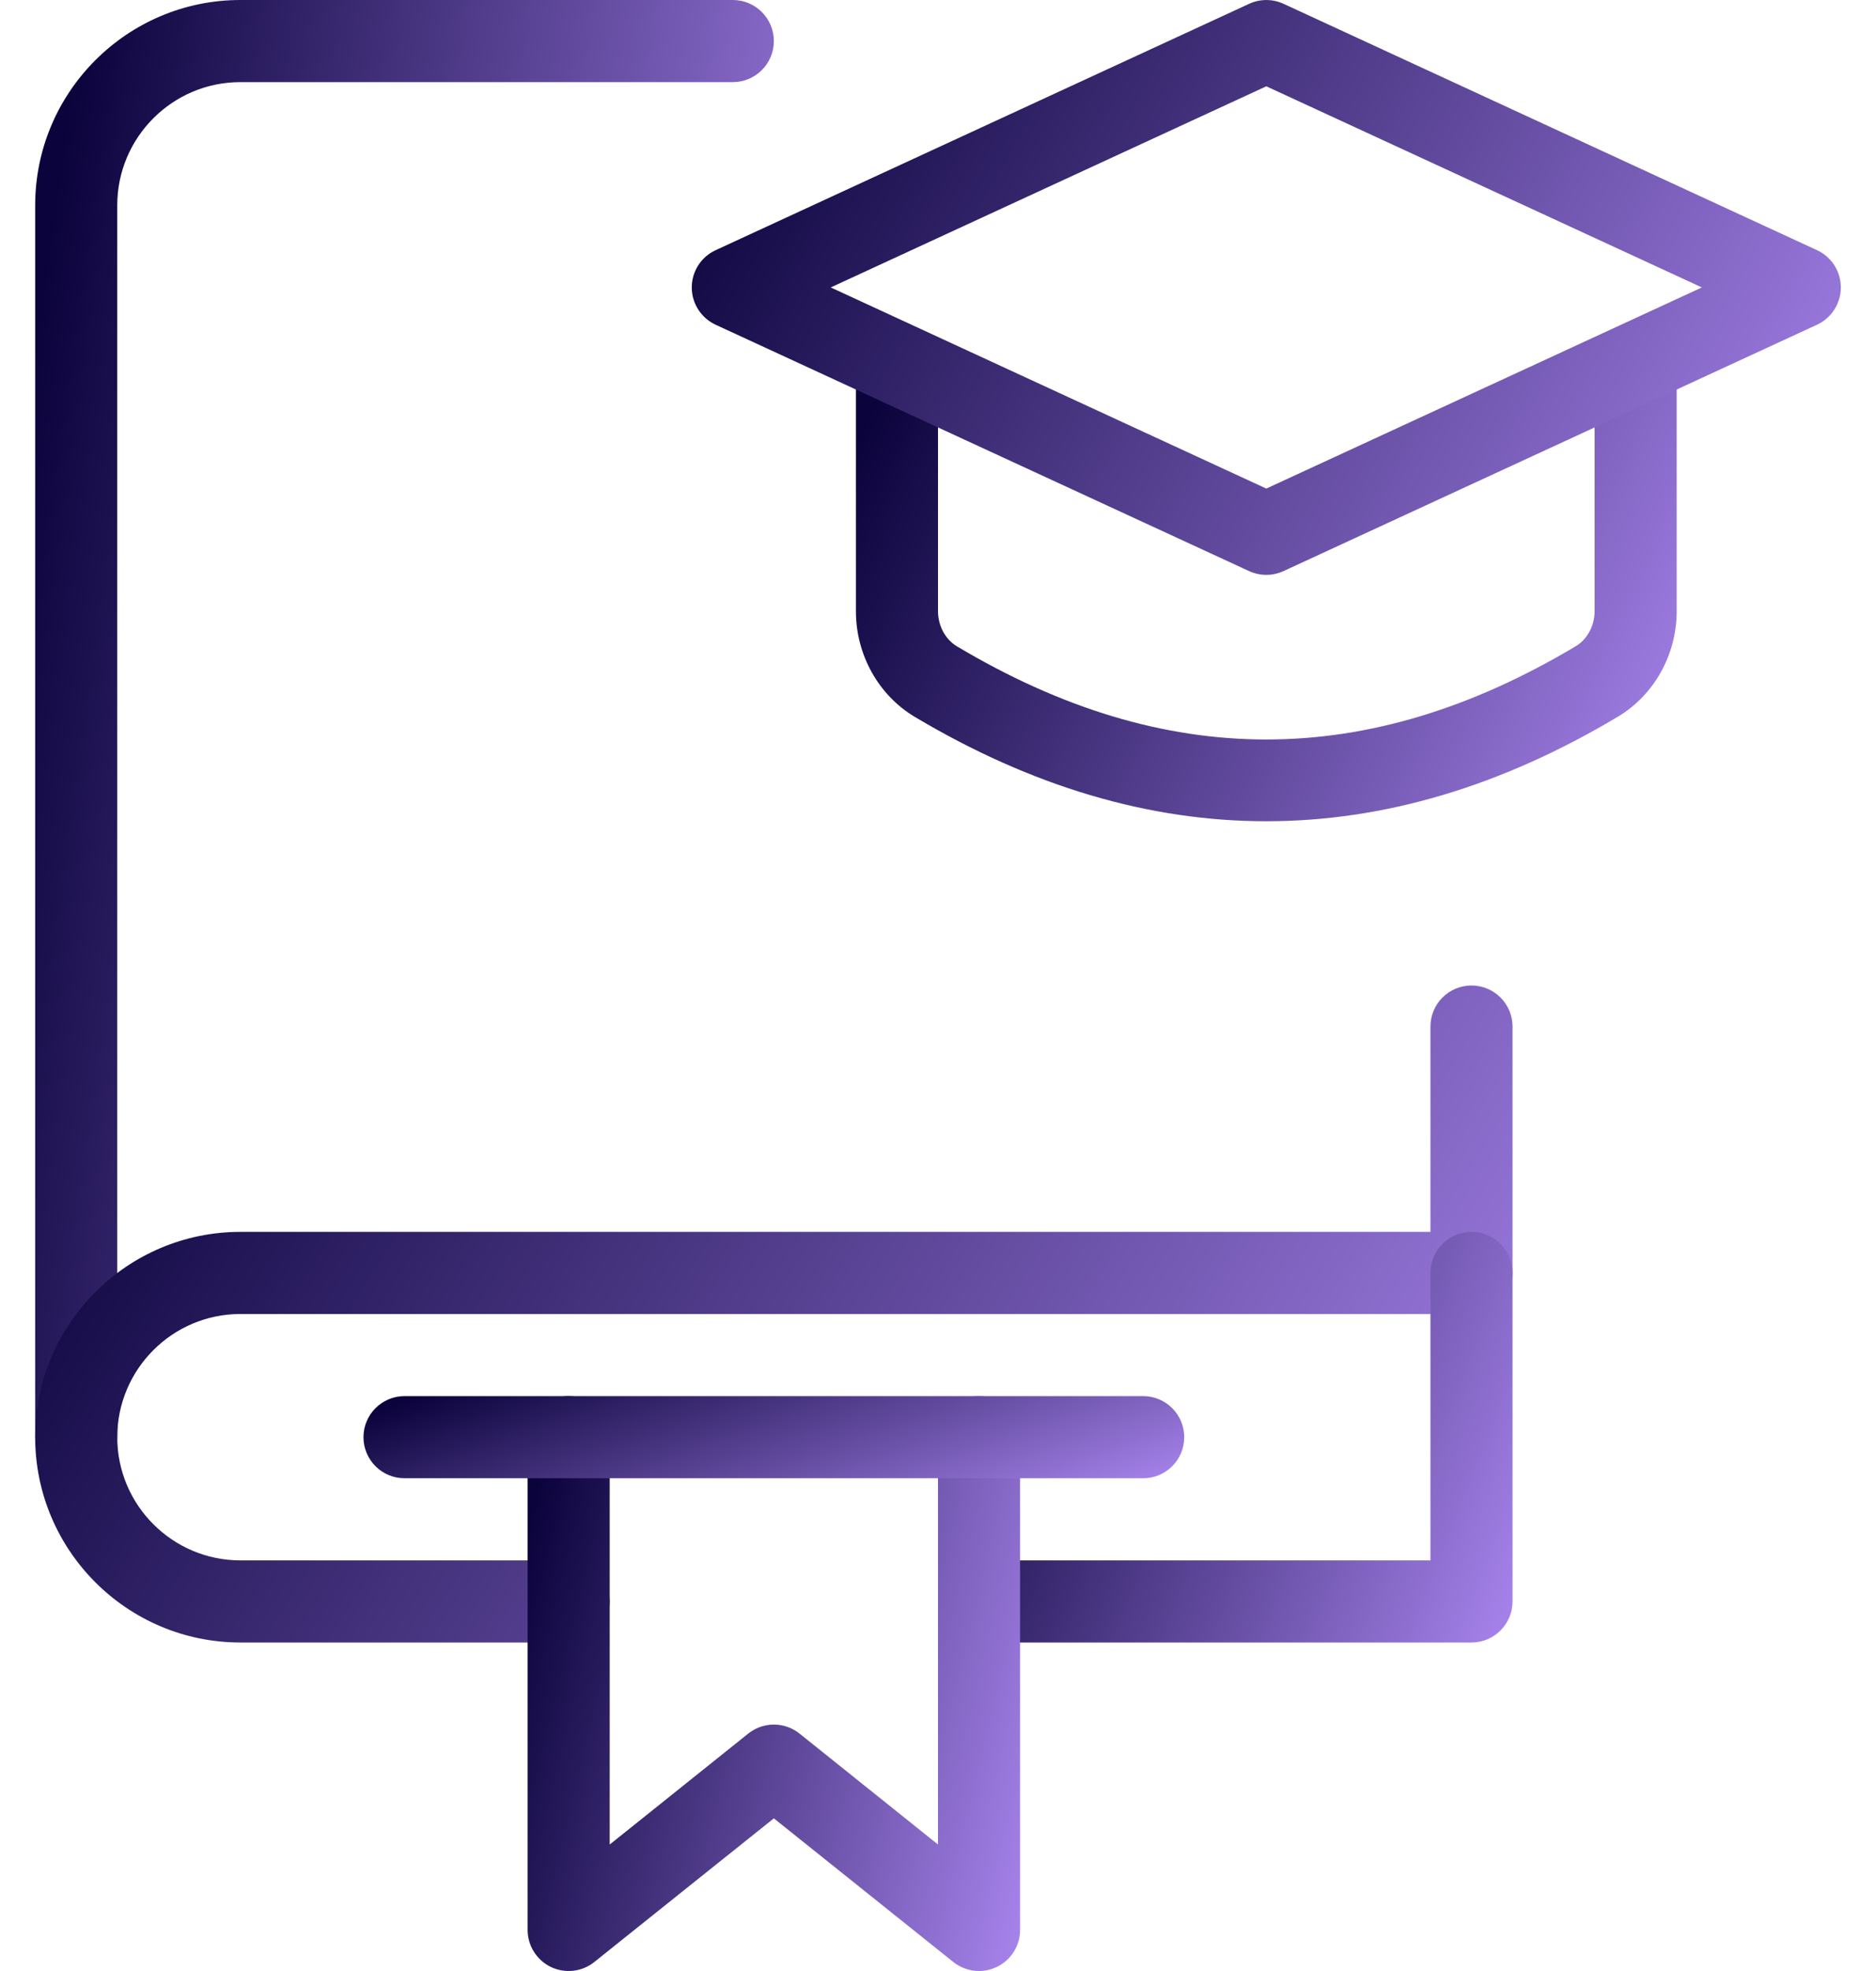
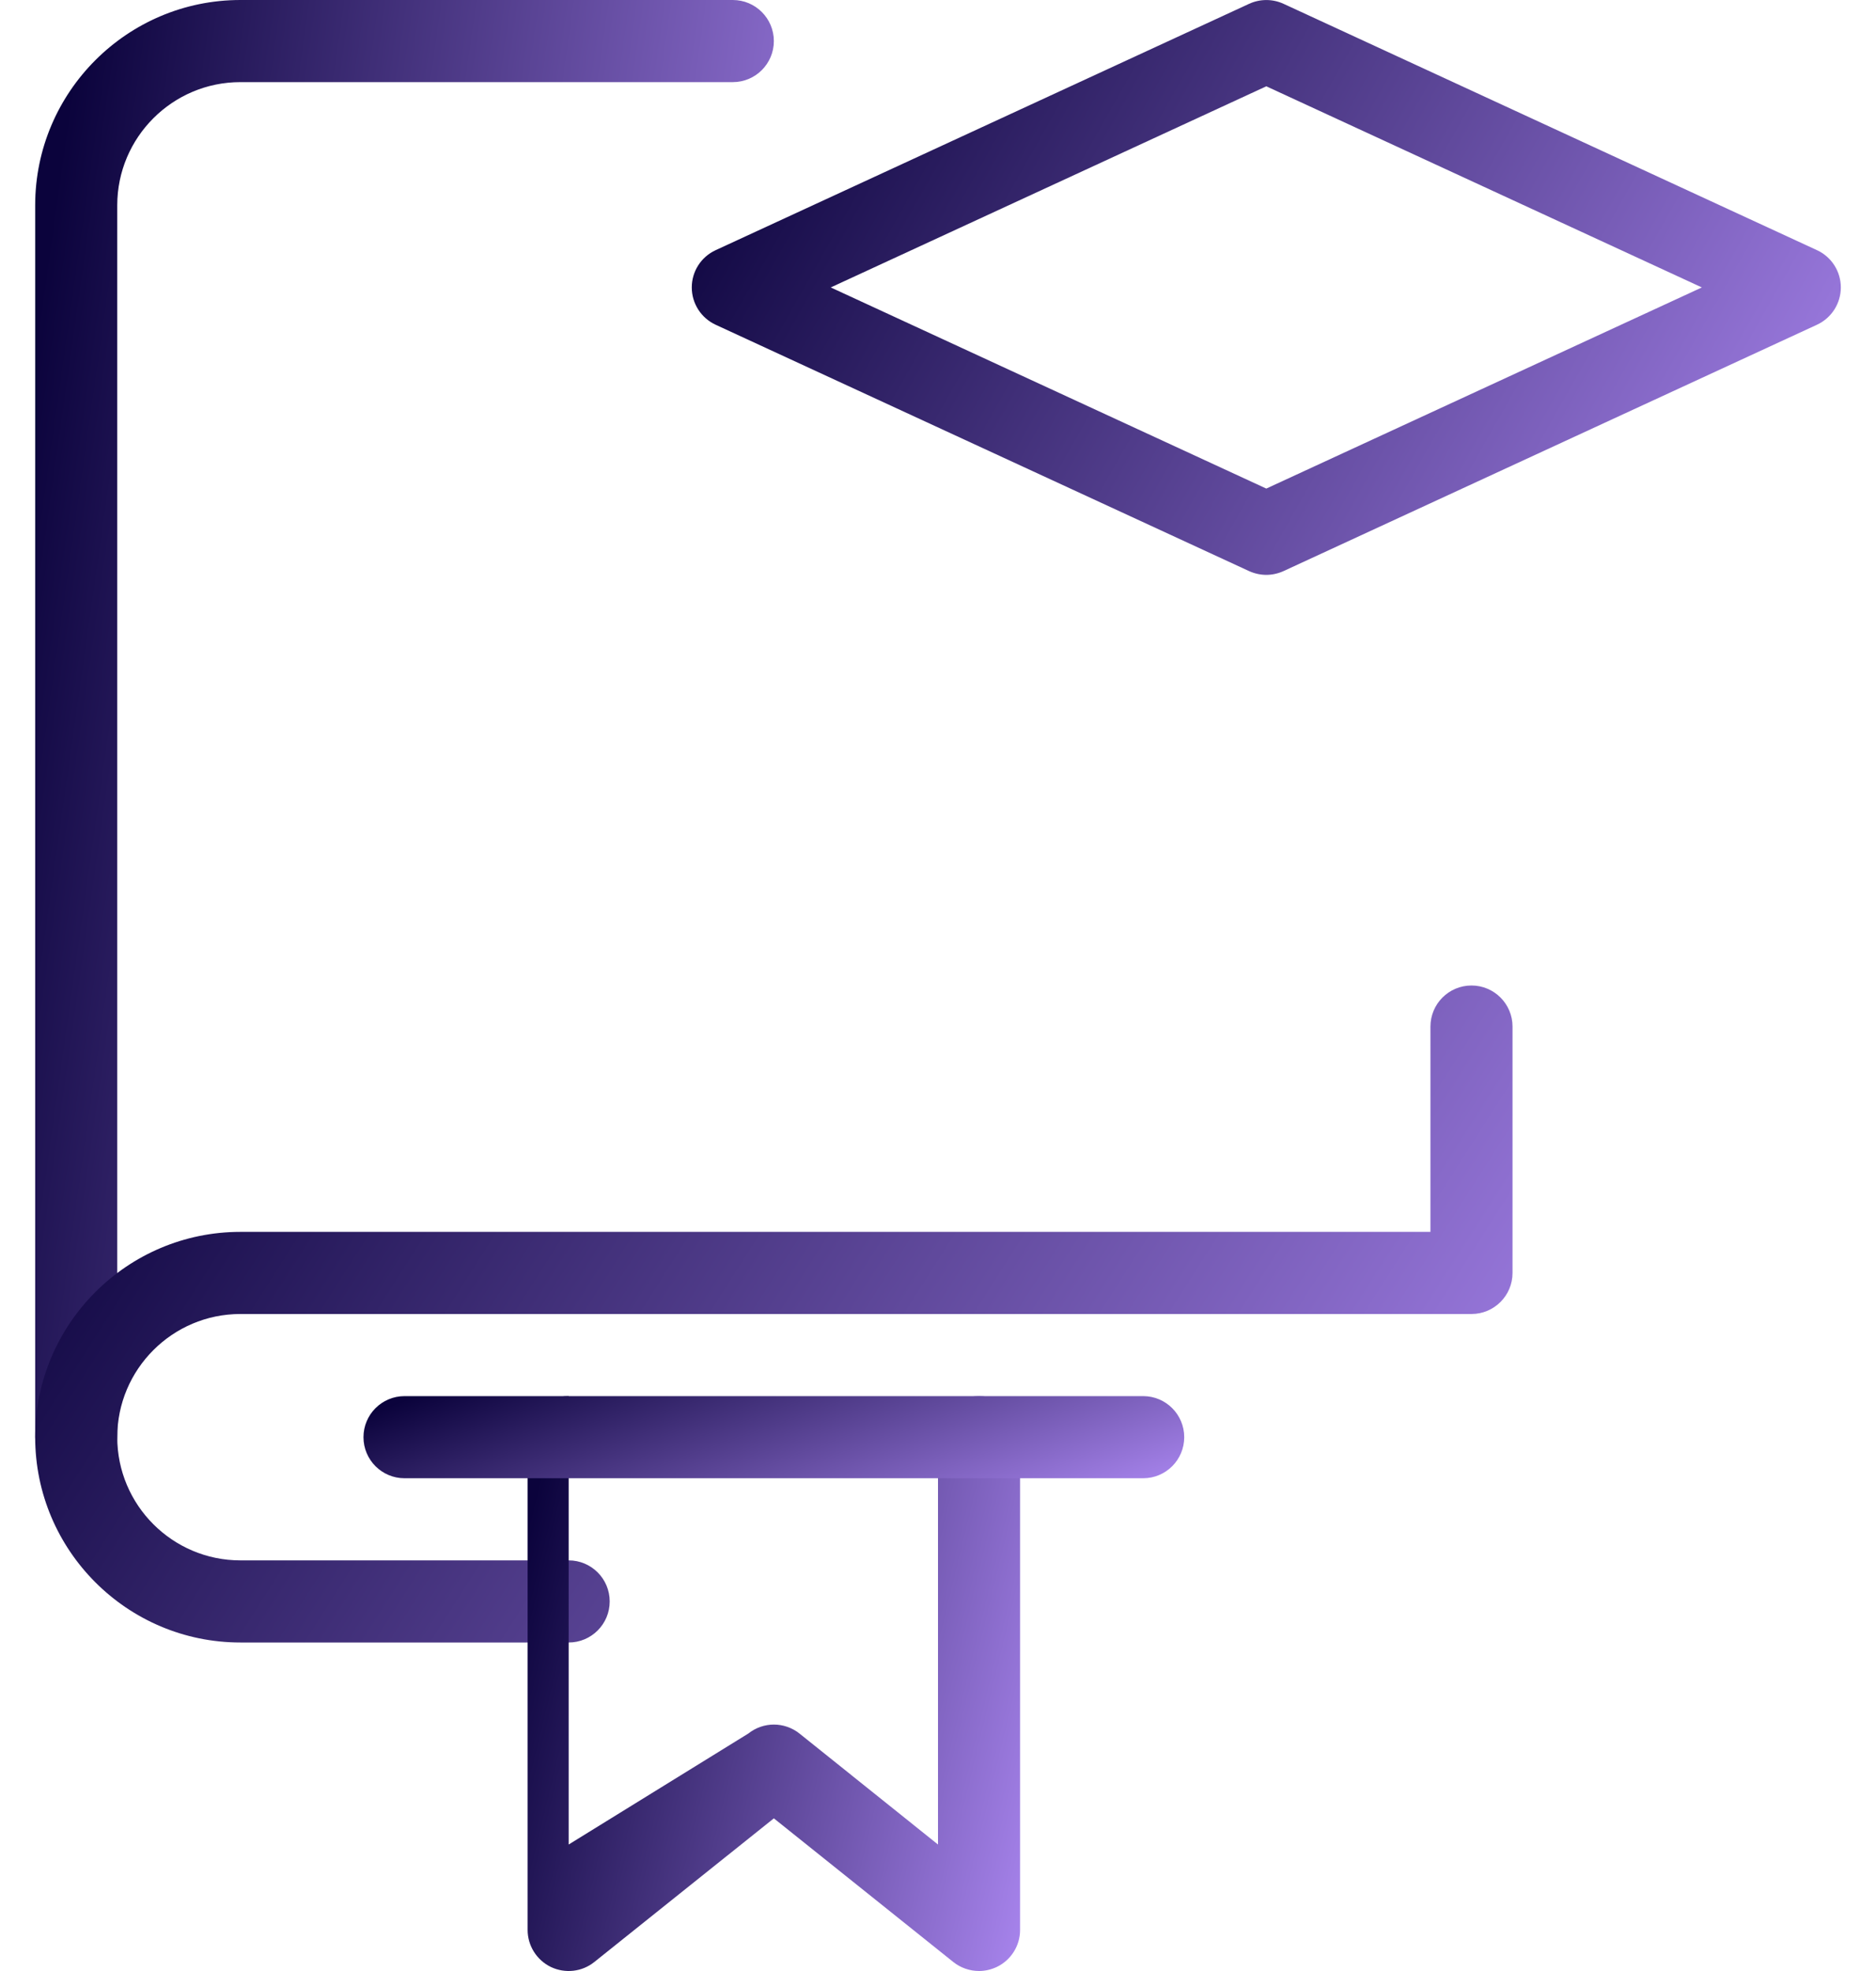
<svg xmlns="http://www.w3.org/2000/svg" width="40" height="42" viewBox="0 0 40 42" fill="none">
-   <path d="M27 17.5C24.496 17.5 21.993 16.758 19.505 15.276C18.731 14.814 18.25 13.953 18.25 13.025V7.875C18.25 7.392 18.642 7 19.125 7C19.608 7 20 7.392 20 7.875V13.025C20 13.333 20.157 13.626 20.401 13.771C24.842 16.42 29.158 16.42 33.597 13.771C33.843 13.626 34 13.333 34 13.025V7.875C34 7.392 34.392 7 34.875 7C35.358 7 35.75 7.392 35.75 7.875V13.025C35.75 13.951 35.269 14.812 34.493 15.274C32.007 16.758 29.504 17.5 27 17.5Z" fill="url(#paint0_linear_3200_11)" />
  <path d="M27 12.25C26.876 12.25 26.75 12.222 26.634 12.17L15.259 6.92C14.948 6.776 14.75 6.466 14.75 6.125C14.75 5.784 14.948 5.474 15.259 5.331L26.634 0.081C26.867 -0.026 27.135 -0.026 27.367 0.081L38.742 5.331C39.052 5.474 39.25 5.784 39.25 6.125C39.25 6.466 39.052 6.776 38.741 6.92L27.366 12.17C27.25 12.222 27.124 12.25 27 12.25ZM17.713 6.125L27 10.411L36.287 6.125L27 1.839L17.713 6.125Z" fill="url(#paint1_linear_3200_11)" />
  <path d="M1.625 31.5C1.142 31.5 0.75 31.108 0.75 30.625V4.375C0.75 1.962 2.713 0 5.125 0H15.625C16.108 0 16.5 0.392 16.5 0.875C16.5 1.358 16.108 1.75 15.625 1.75H5.125C3.678 1.75 2.5 2.928 2.5 4.375V30.625C2.5 31.108 2.108 31.5 1.625 31.5Z" fill="url(#paint2_linear_3200_11)" />
  <path d="M12.125 35H5.125C2.713 35 0.75 33.038 0.75 30.625C0.75 28.212 2.713 26.25 5.125 26.25H30.5V21.875C30.5 21.392 30.892 21 31.375 21C31.858 21 32.25 21.392 32.25 21.875V27.125C32.25 27.608 31.858 28 31.375 28H5.125C3.678 28 2.5 29.178 2.5 30.625C2.5 32.072 3.678 33.25 5.125 33.25H12.125C12.608 33.25 13 33.642 13 34.125C13 34.608 12.608 35 12.125 35Z" fill="url(#paint3_linear_3200_11)" />
-   <path d="M31.375 35H20.875C20.392 35 20 34.608 20 34.125C20 33.642 20.392 33.25 20.875 33.25H30.5V27.125C30.5 26.642 30.892 26.25 31.375 26.25C31.858 26.25 32.25 26.642 32.25 27.125V34.125C32.25 34.608 31.858 35 31.375 35Z" fill="url(#paint4_linear_3200_11)" />
-   <path d="M20.875 42C20.681 42 20.486 41.935 20.327 41.809L16.5 38.747L12.671 41.809C12.409 42.019 12.05 42.059 11.745 41.914C11.443 41.767 11.25 41.461 11.25 41.125V30.625C11.25 30.142 11.642 29.75 12.125 29.75C12.608 29.75 13 30.142 13 30.625V39.305L15.954 36.941C16.274 36.685 16.727 36.685 17.048 36.941L20 39.305V30.625C20 30.142 20.392 29.75 20.875 29.75C21.358 29.75 21.75 30.142 21.75 30.625V41.125C21.75 41.461 21.558 41.767 21.255 41.913C21.134 41.97 21.005 42 20.875 42Z" fill="url(#paint5_linear_3200_11)" />
+   <path d="M20.875 42C20.681 42 20.486 41.935 20.327 41.809L16.5 38.747L12.671 41.809C12.409 42.019 12.05 42.059 11.745 41.914C11.443 41.767 11.25 41.461 11.25 41.125V30.625C11.25 30.142 11.642 29.75 12.125 29.75V39.305L15.954 36.941C16.274 36.685 16.727 36.685 17.048 36.941L20 39.305V30.625C20 30.142 20.392 29.75 20.875 29.75C21.358 29.75 21.75 30.142 21.75 30.625V41.125C21.75 41.461 21.558 41.767 21.255 41.913C21.134 41.97 21.005 42 20.875 42Z" fill="url(#paint5_linear_3200_11)" />
  <path d="M24.375 31.5H8.625C8.142 31.5 7.75 31.108 7.75 30.625C7.75 30.142 8.142 29.75 8.625 29.75H24.375C24.858 29.75 25.25 30.142 25.25 30.625C25.25 31.108 24.858 31.5 24.375 31.5Z" fill="url(#paint6_linear_3200_11)" />
  <defs>
    <linearGradient id="paint0_linear_3200_11" x1="18.25" y1="9.389" x2="35.398" y2="17.482" gradientUnits="userSpaceOnUse">
      <stop stop-color="#0B033C" />
      <stop offset="1" stop-color="#A582EA" />
    </linearGradient>
    <linearGradient id="paint1_linear_3200_11" x1="14.75" y1="2.788" x2="36.975" y2="15.375" gradientUnits="userSpaceOnUse">
      <stop stop-color="#0B033C" />
      <stop offset="1" stop-color="#A582EA" />
    </linearGradient>
    <linearGradient id="paint2_linear_3200_11" x1="0.75" y1="7.167" x2="19.25" y2="9.787" gradientUnits="userSpaceOnUse">
      <stop stop-color="#0B033C" />
      <stop offset="1" stop-color="#A582EA" />
    </linearGradient>
    <linearGradient id="paint3_linear_3200_11" x1="0.75" y1="24.185" x2="27.594" y2="41.289" gradientUnits="userSpaceOnUse">
      <stop stop-color="#0B033C" />
      <stop offset="1" stop-color="#A582EA" />
    </linearGradient>
    <linearGradient id="paint4_linear_3200_11" x1="20" y1="28.241" x2="32.684" y2="33.269" gradientUnits="userSpaceOnUse">
      <stop stop-color="#0B033C" />
      <stop offset="1" stop-color="#A582EA" />
    </linearGradient>
    <linearGradient id="paint5_linear_3200_11" x1="11.25" y1="32.537" x2="23.131" y2="35.421" gradientUnits="userSpaceOnUse">
      <stop stop-color="#0B033C" />
      <stop offset="1" stop-color="#A582EA" />
    </linearGradient>
    <linearGradient id="paint6_linear_3200_11" x1="7.75" y1="30.148" x2="10.075" y2="36.731" gradientUnits="userSpaceOnUse">
      <stop stop-color="#0B033C" />
      <stop offset="1" stop-color="#A582EA" />
    </linearGradient>
  </defs>
</svg>